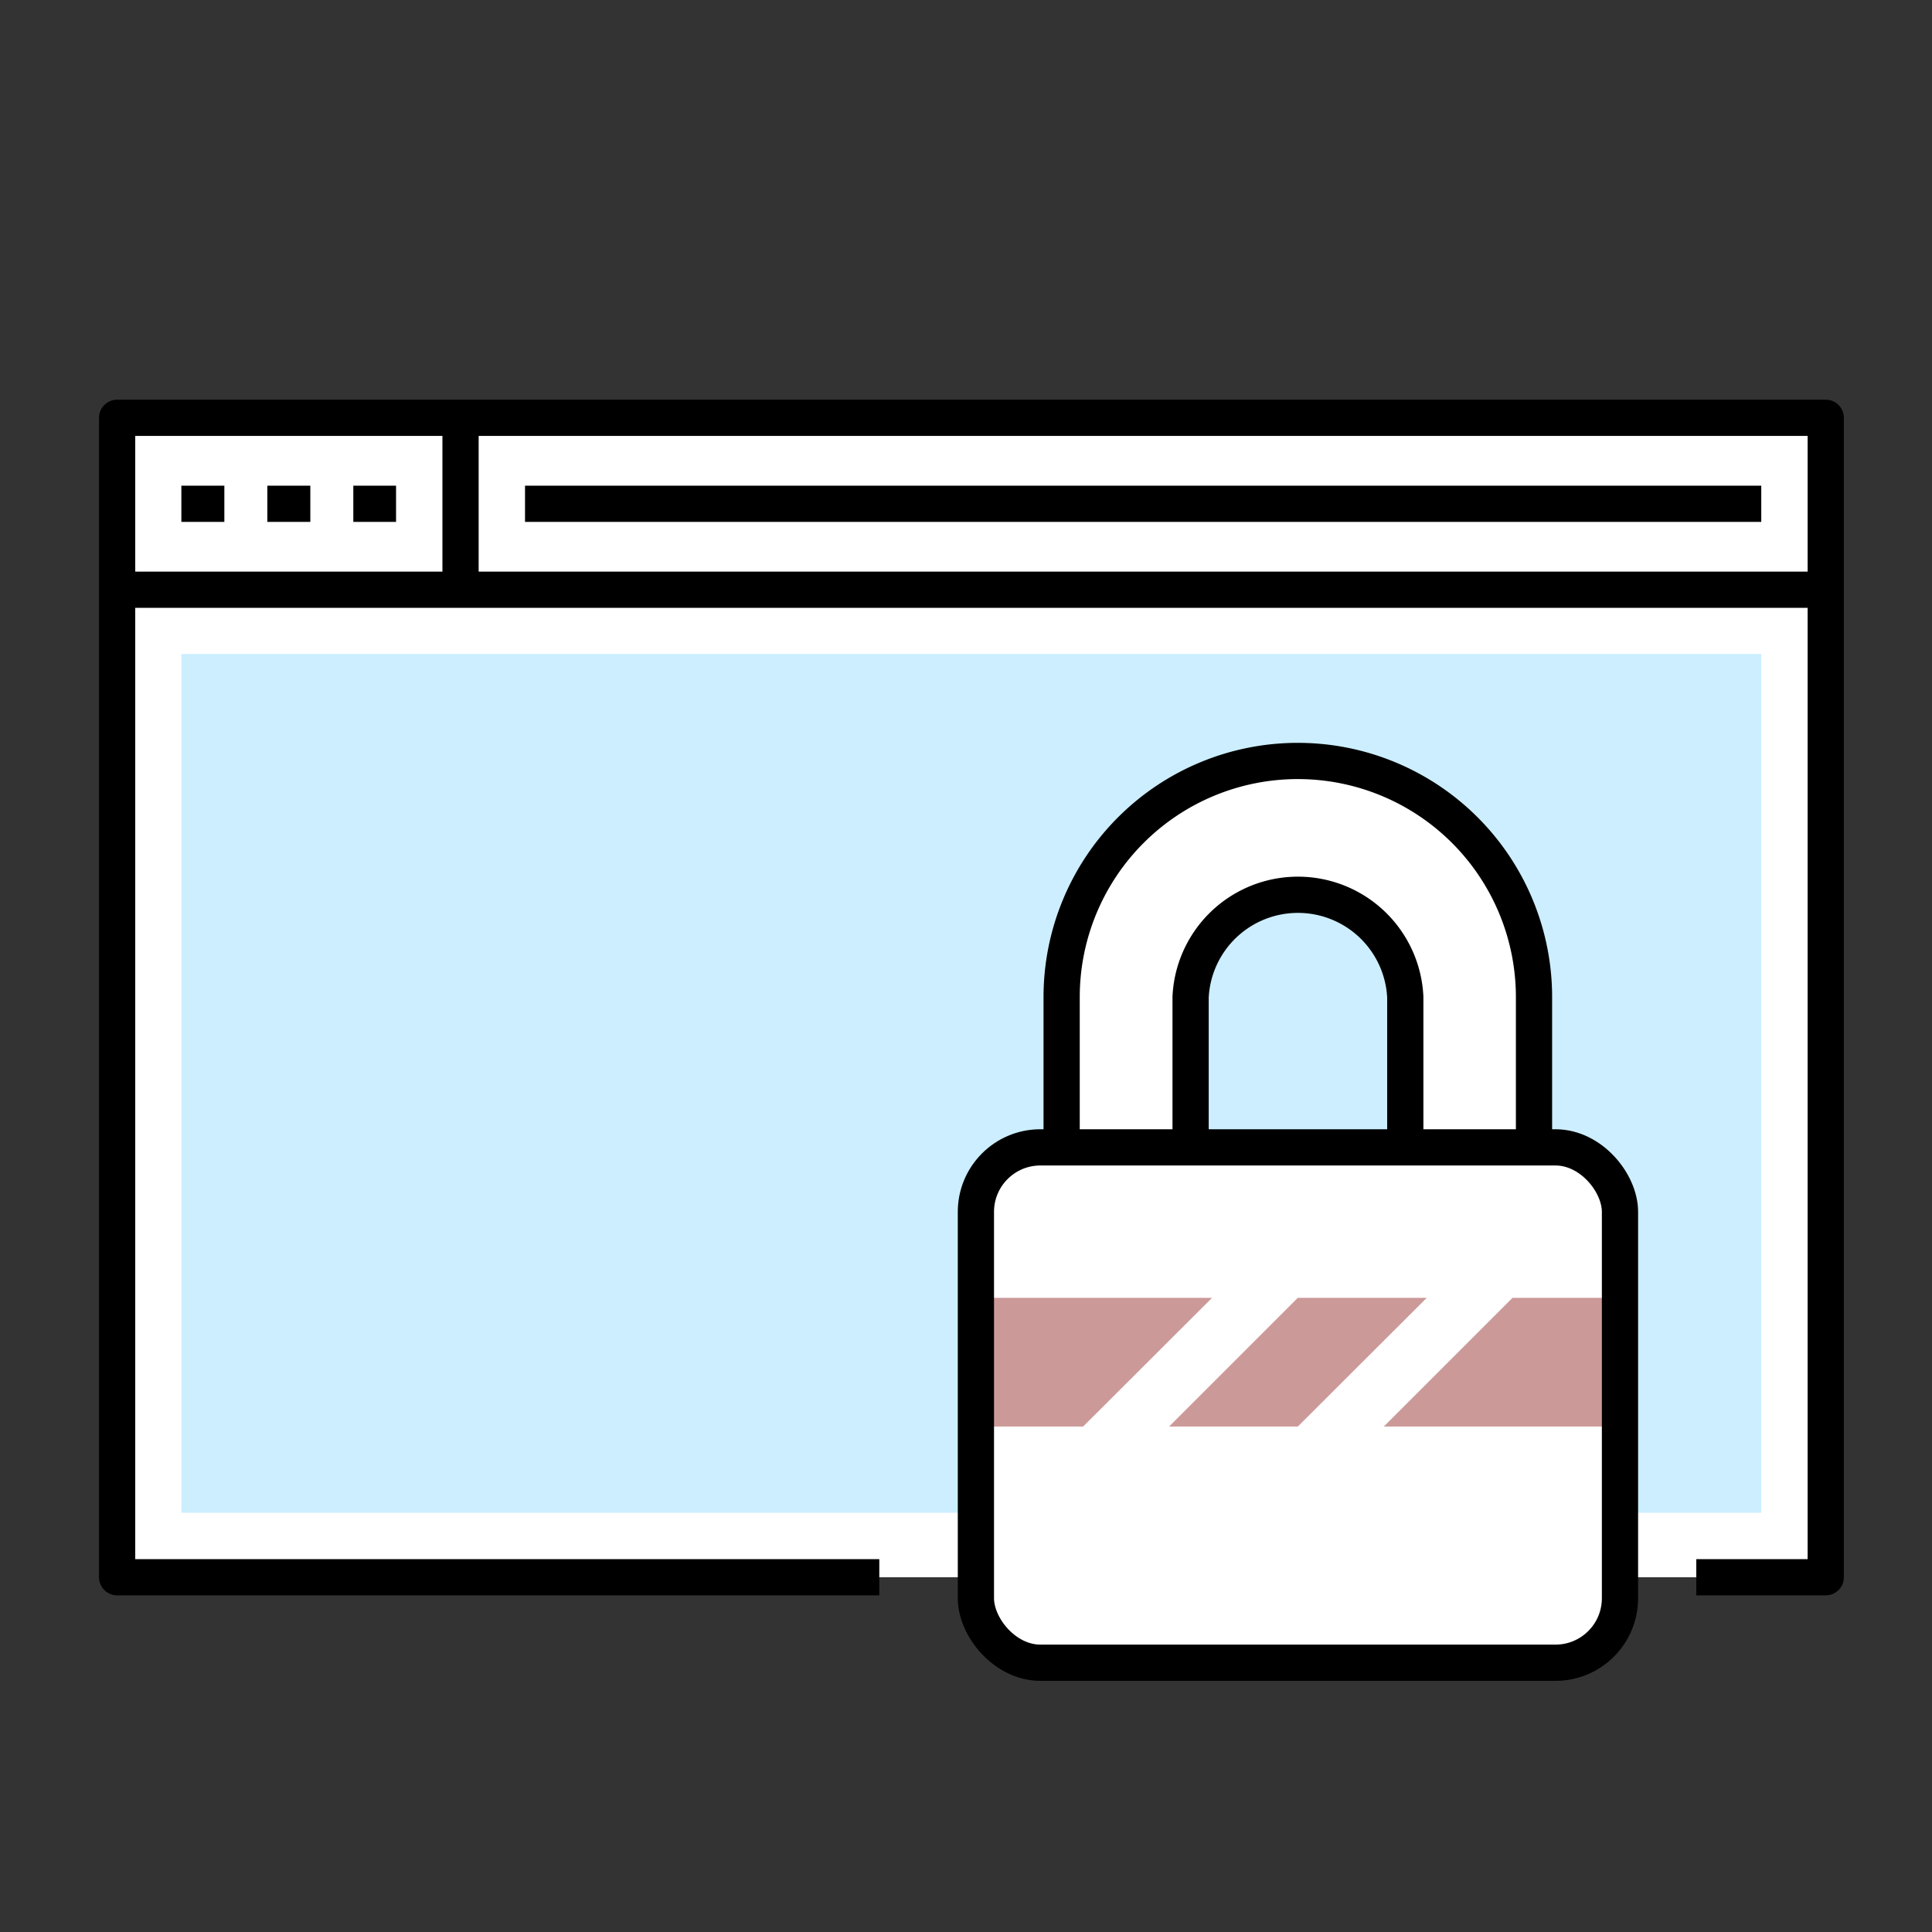
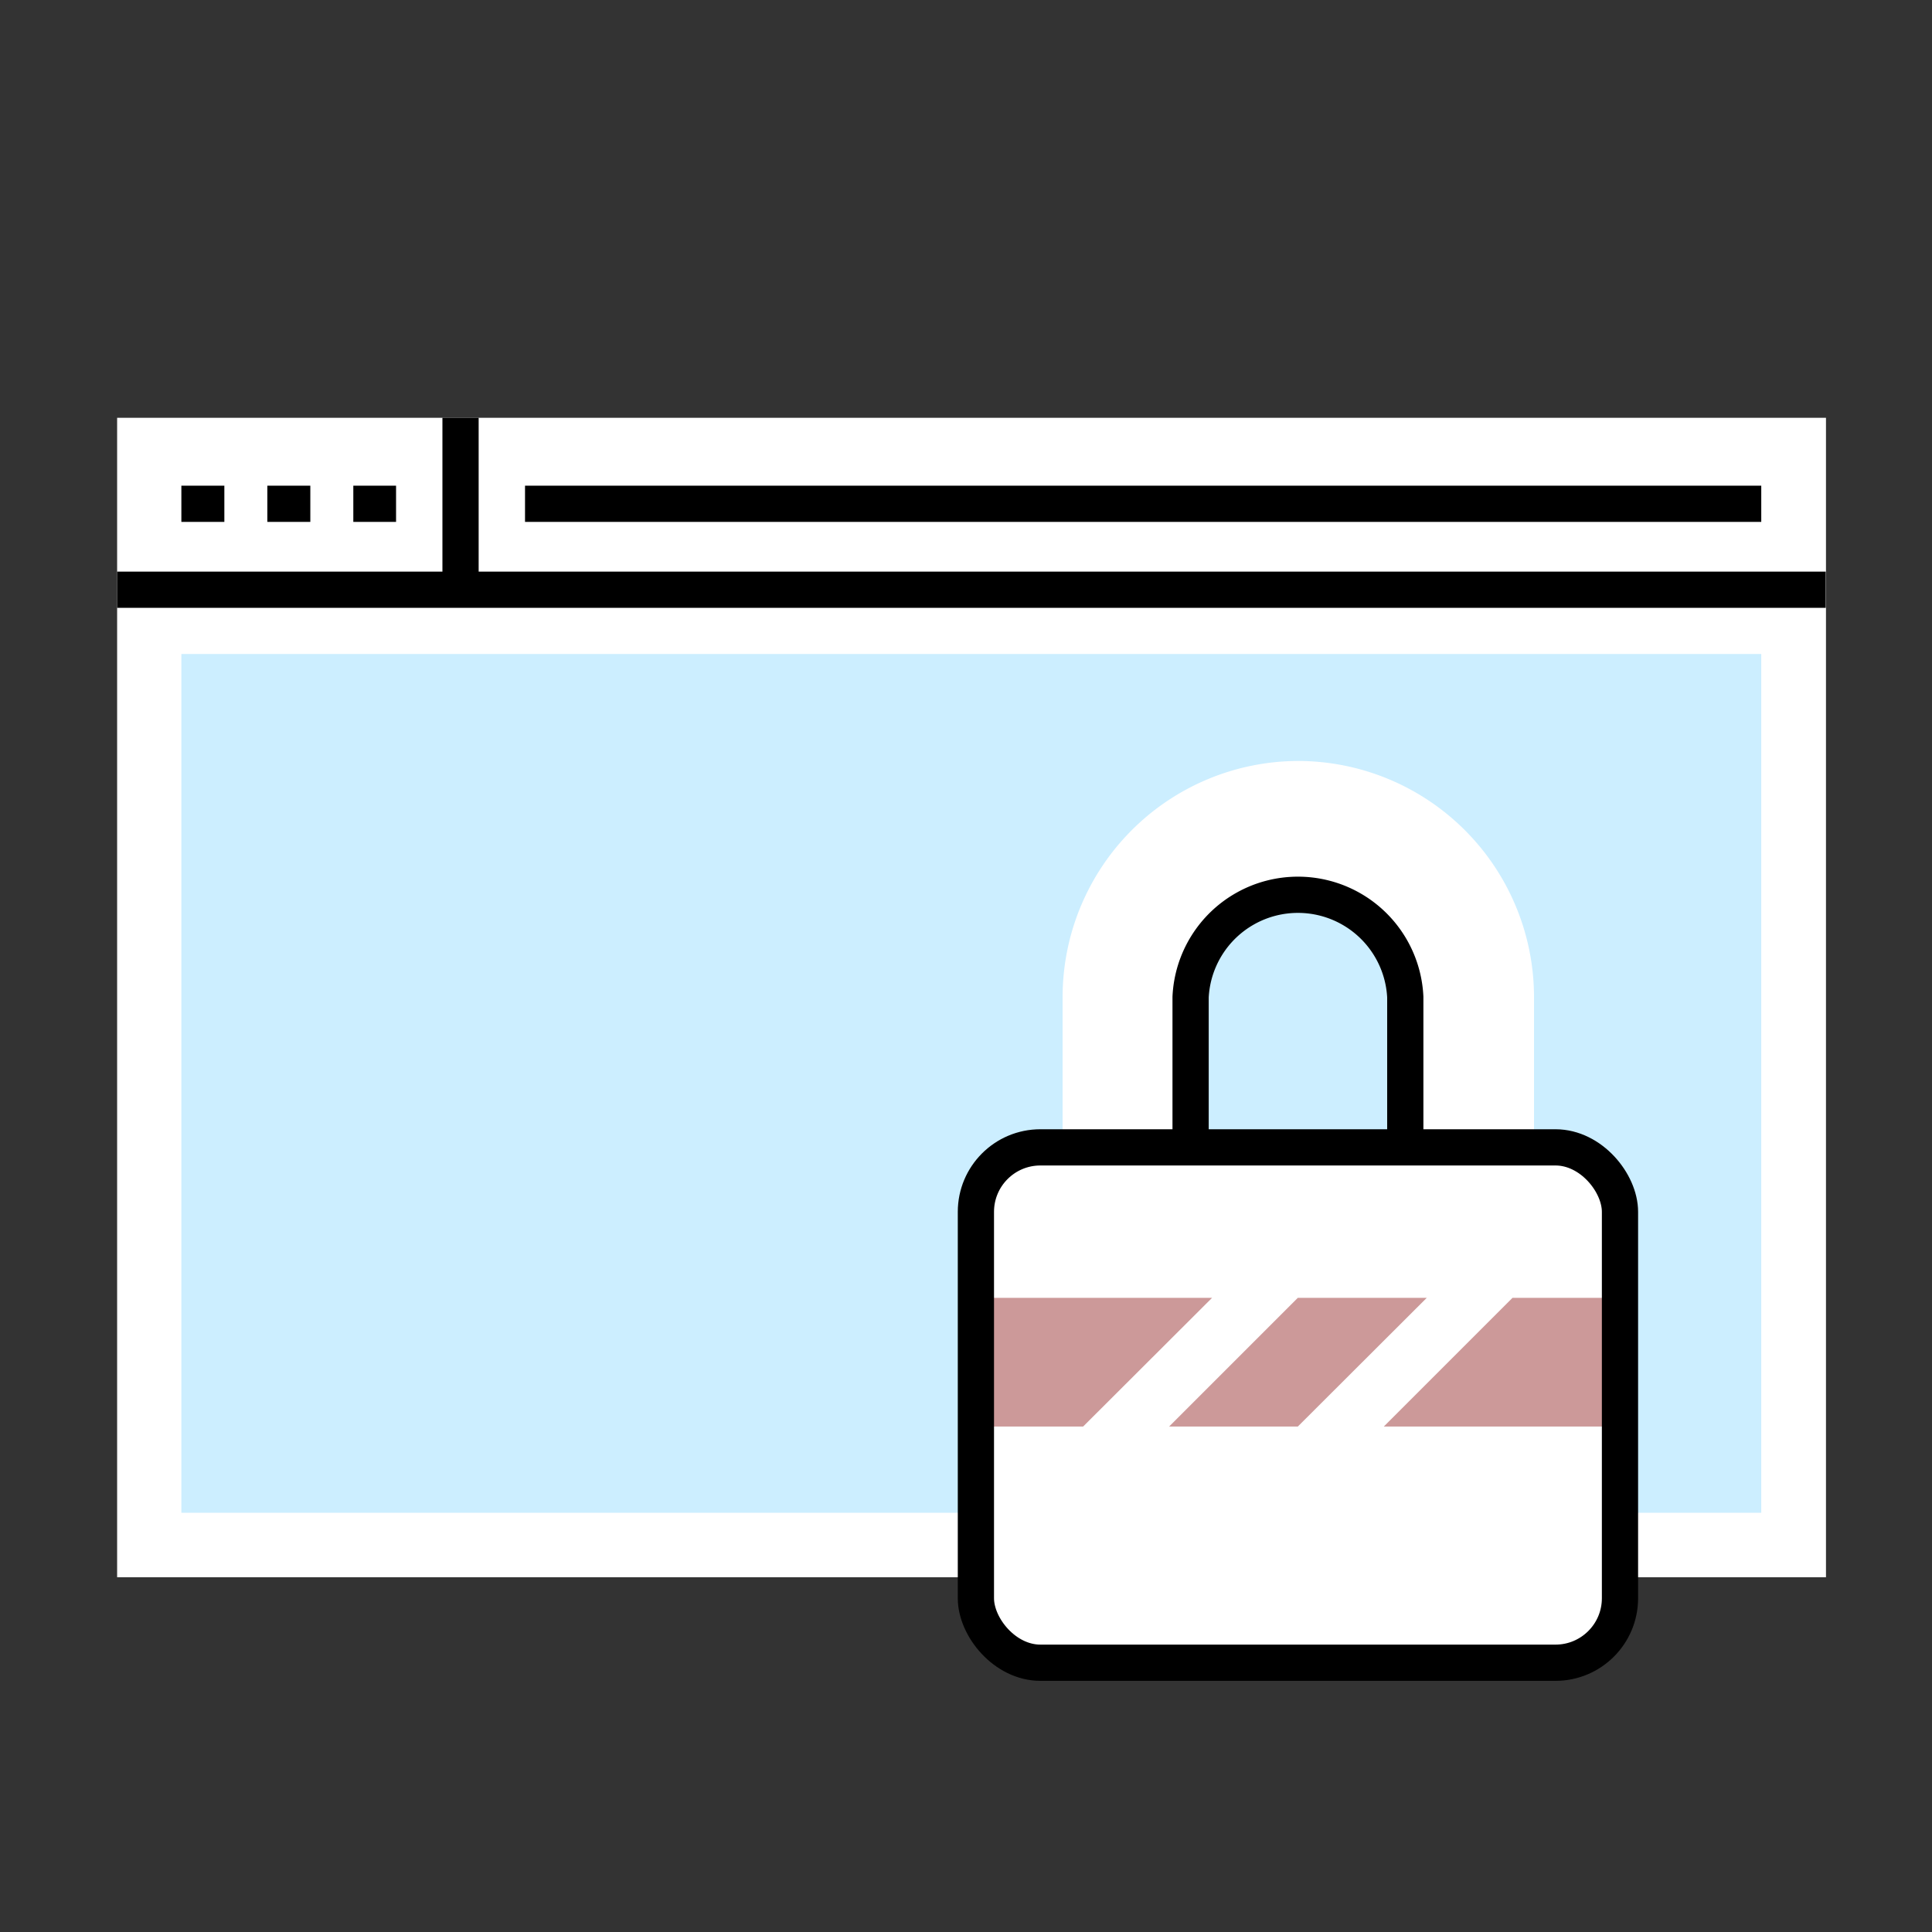
<svg xmlns="http://www.w3.org/2000/svg" viewBox="0 0 80 80">
  <rect x="0" y="0" width="80" height="80" fill="#333333" stroke="none" />
  <defs>
    <style>.cls-1{fill:#fff;}.cls-2{fill:none;stroke:#000;stroke-linejoin:round;stroke-width:1.5px;}.cls-3{fill:#cef;}.cls-4{fill:#c99;}</style>
  </defs>
  <title>80x80_prestito_dove-prenotare_sito</title>
  <g id="Livello_7" data-name="Livello 7">
    <rect class="cls-1" x="4.85" y="17.3" width="70.76" height="48.01" />
-     <polyline class="cls-2" points="36.41 65.31 4.85 65.31 4.85 17.3 75.6 17.3 75.6 65.31 70.24 65.31" />
    <rect class="cls-3" x="7.51" y="27.08" width="65.42" height="35.56" />
    <line class="cls-2" x1="4.85" y1="24.42" x2="75.6" y2="24.42" />
    <line class="cls-2" x1="7.51" y1="20.86" x2="9.29" y2="20.86" />
    <line class="cls-2" x1="11.07" y1="20.86" x2="12.85" y2="20.86" />
    <line class="cls-2" x1="14.63" y1="20.86" x2="16.4" y2="20.86" />
    <line class="cls-2" x1="19.07" y1="17.3" x2="19.07" y2="24.42" />
    <line class="cls-2" x1="21.74" y1="20.86" x2="72.93" y2="20.86" />
    <path class="cls-1" d="M53.74,31.51A9.78,9.78,0,0,0,44,41.29v6.22H49.3V41.29a4.45,4.45,0,0,1,8.89,0v6.22h5.33V41.29A9.78,9.78,0,0,0,53.74,31.51Z" />
    <rect class="cls-1" x="40.41" y="47.51" width="26.67" height="21.34" rx="2.67" ry="2.67" />
    <polygon class="cls-4" points="53.74 59.07 48.41 59.07 53.74 53.74 59.08 53.74 53.74 59.07" />
    <polygon class="cls-4" points="67.08 59.07 57.3 59.07 62.63 53.74 67.08 53.74 67.08 59.07" />
    <polygon class="cls-4" points="40.41 53.74 50.19 53.74 44.85 59.07 40.41 59.07 40.41 53.74" />
    <rect class="cls-2" x="40.41" y="47.51" width="26.67" height="21.34" rx="2.67" ry="2.67" />
    <path class="cls-2" d="M58.19,47.51V41.29a4.45,4.45,0,0,0-8.89,0v6.22" />
-     <path class="cls-2" d="M63.52,47.51V41.29a9.78,9.78,0,0,0-19.56,0v6.22" />
  </g>
</svg>